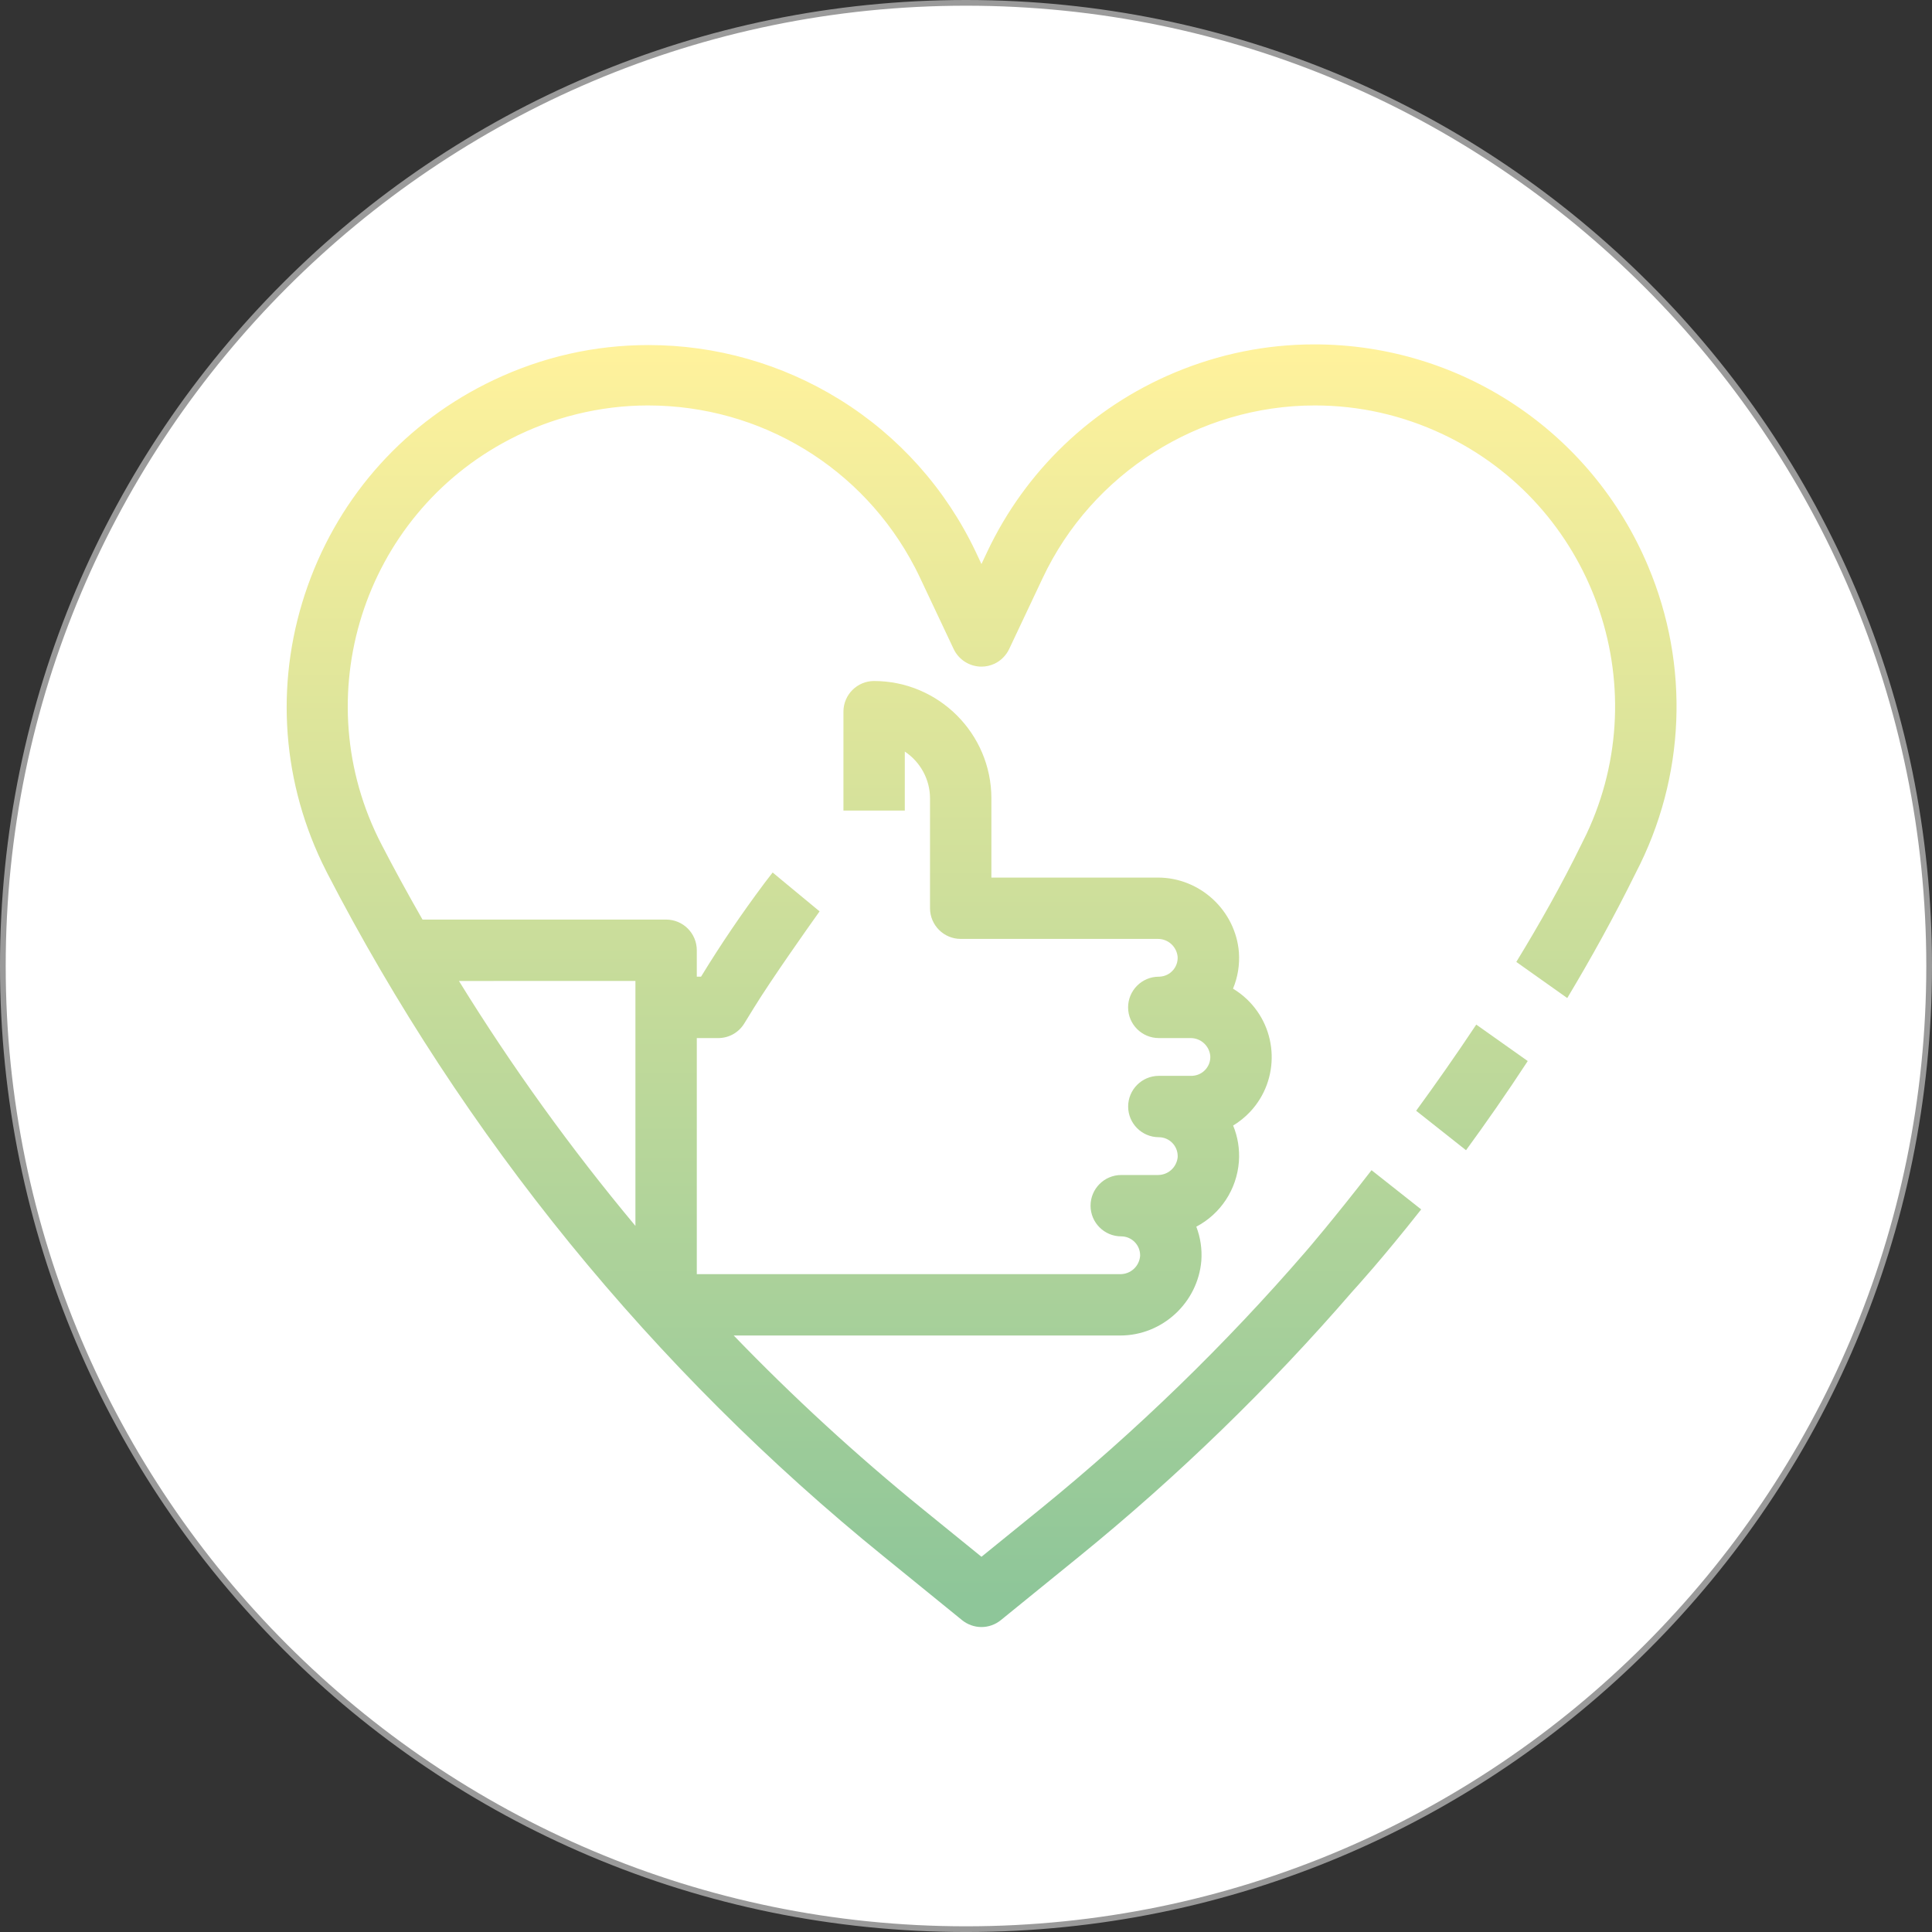
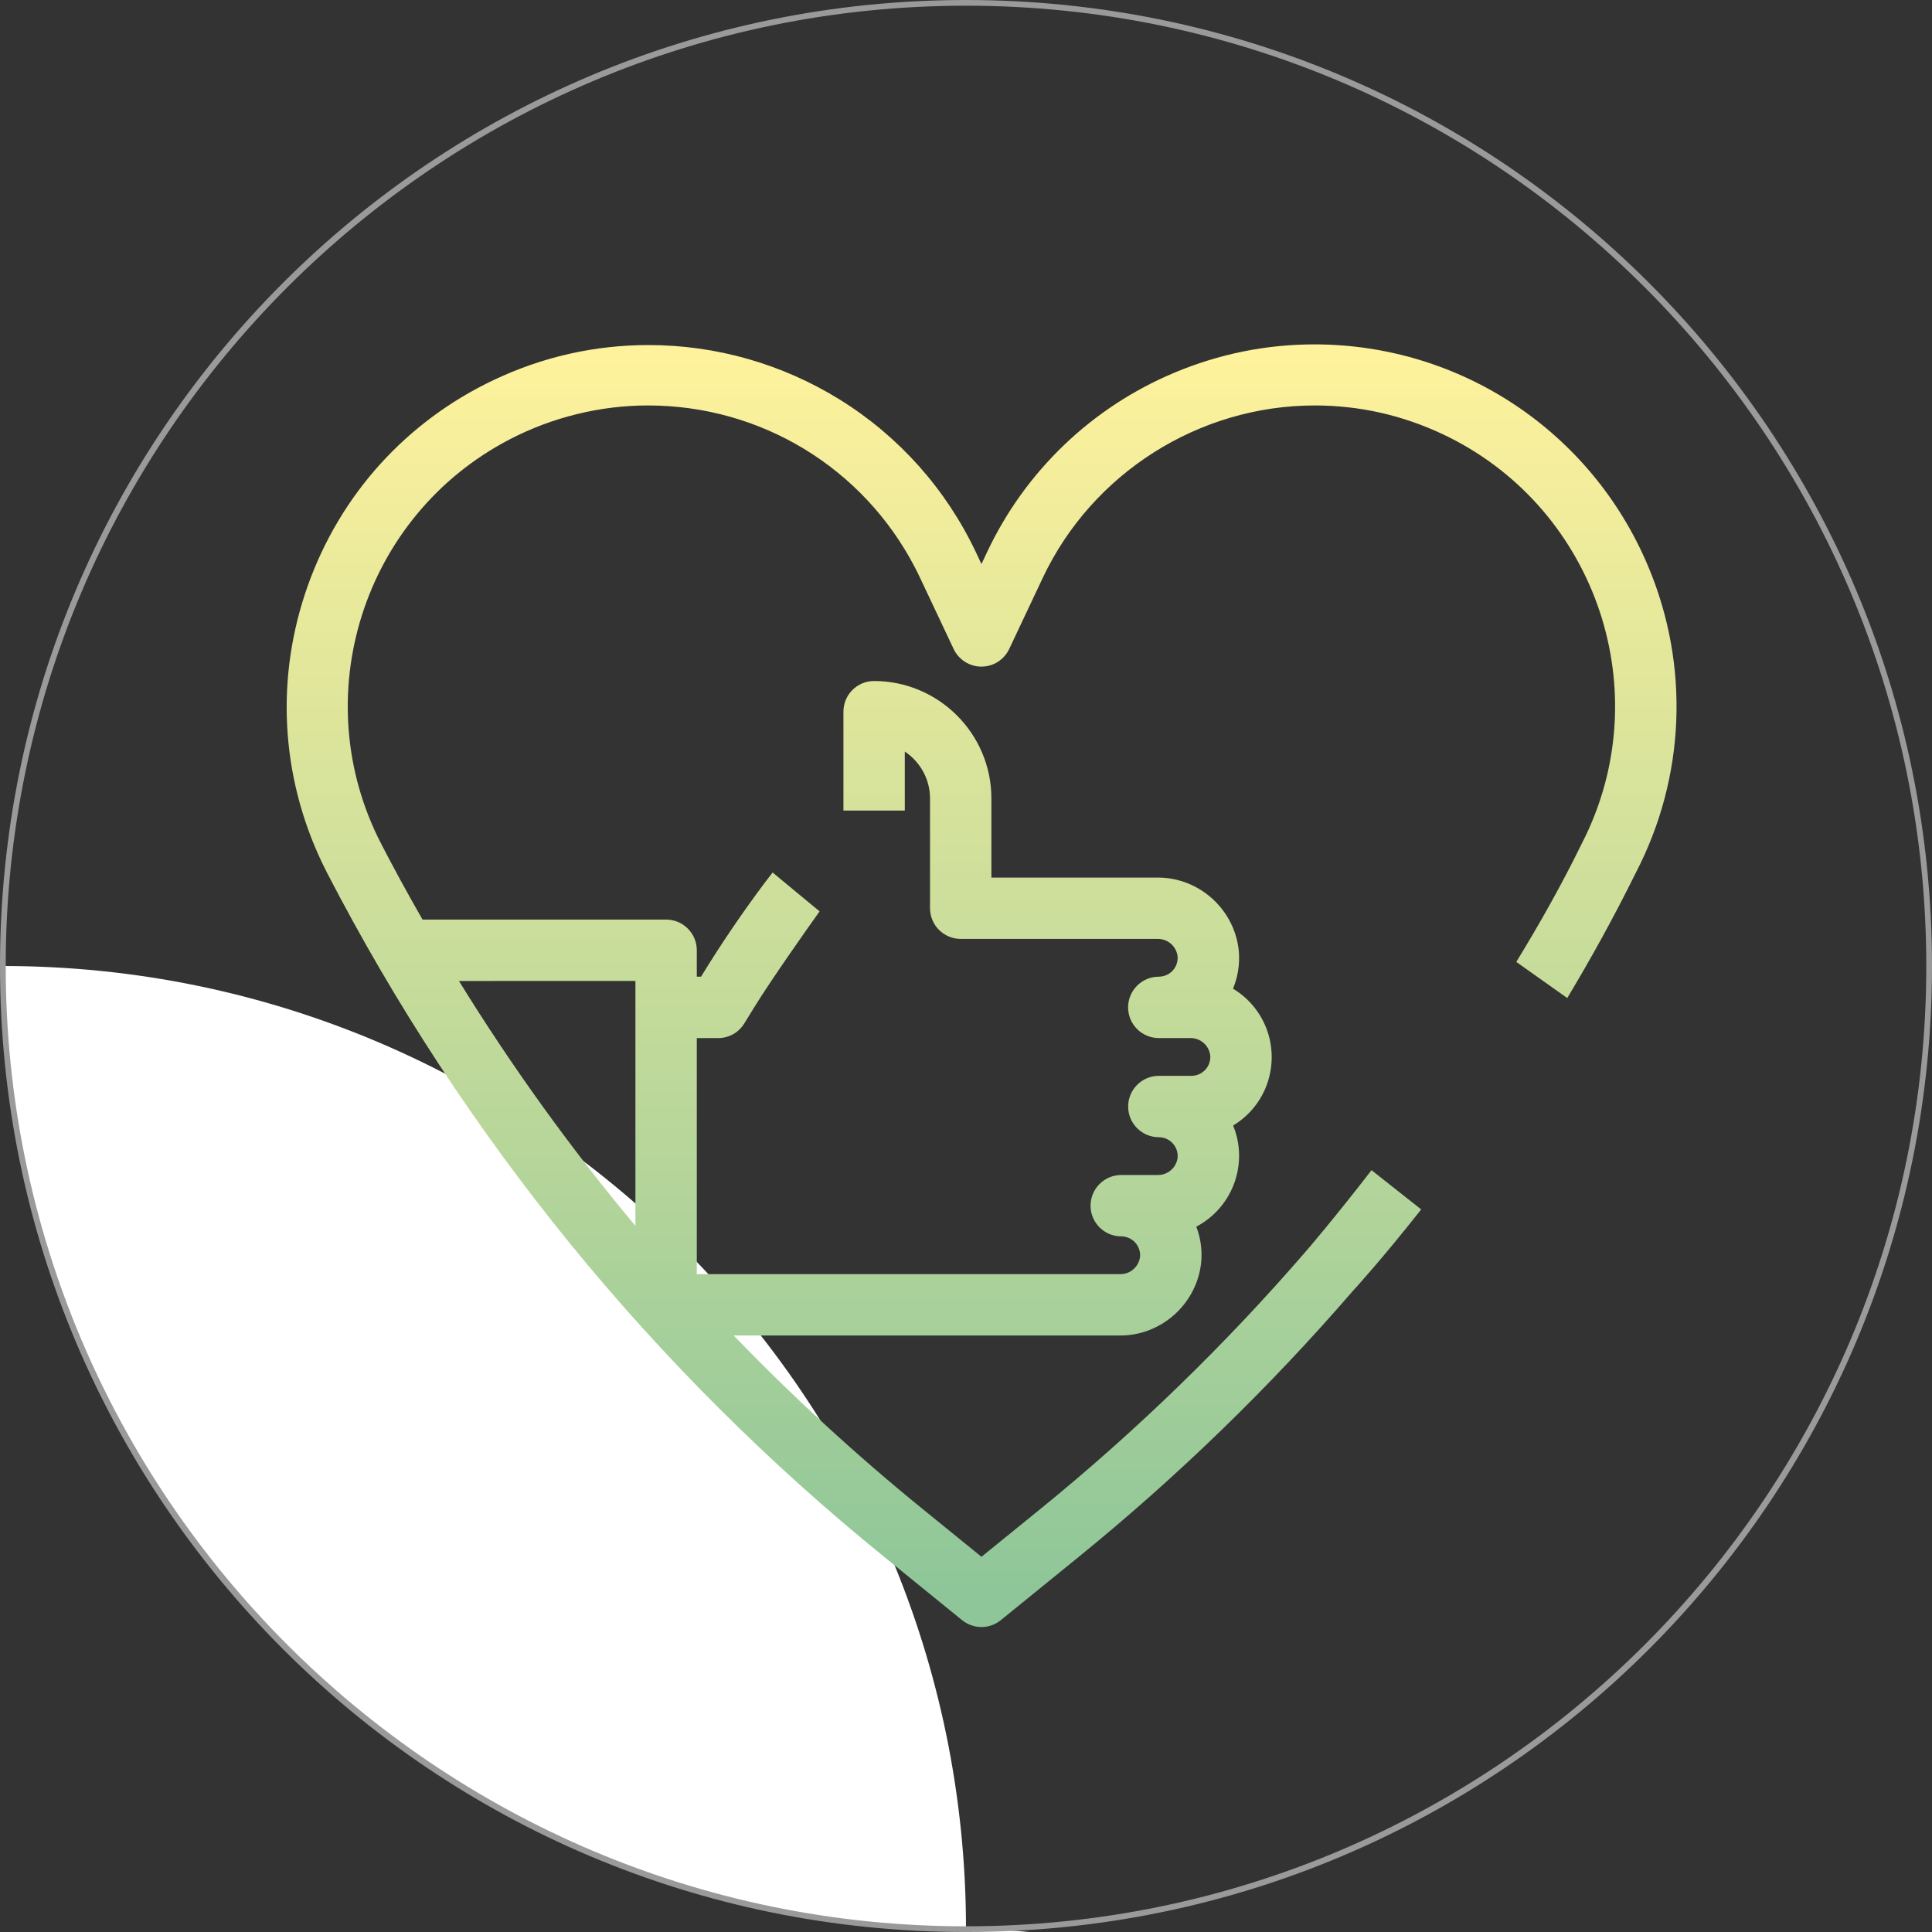
<svg xmlns="http://www.w3.org/2000/svg" version="1.1" id="Calque_1" x="0px" y="0px" width="162.499px" height="162.499px" viewBox="0 0 162.499 162.499" enable-background="new 0 0 162.499 162.499" xml:space="preserve">
  <rect x="0" y="0" width="162.499" height="162.499" fill="#333333" stroke="none" />
  <g>
-     <path fill="#FFFFFF" d="M81.25,162.26c-44.669,0-81.01-36.341-81.01-81.01S36.581,0.24,81.25,0.24   c44.668,0,81.009,36.341,81.009,81.01S125.918,162.26,81.25,162.26z" />
+     <path fill="#FFFFFF" d="M81.25,162.26c-44.669,0-81.01-36.341-81.01-81.01c44.668,0,81.009,36.341,81.009,81.01S125.918,162.26,81.25,162.26z" />
    <path fill="#9A9A9A" d="M81.25,0.48c44.536,0,80.769,36.232,80.769,80.77s-36.233,80.77-80.769,80.77   c-44.537,0-80.77-36.232-80.77-80.77S36.713,0.48,81.25,0.48 M81.25,0C36.376,0,0,36.377,0,81.25   c0,44.874,36.376,81.25,81.25,81.25c44.873,0,81.249-36.376,81.249-81.25C162.499,36.377,126.123,0,81.25,0L81.25,0z" />
  </g>
  <g>
    <linearGradient id="SVGID_1_" gradientUnits="userSpaceOnUse" x1="82.561" y1="29.294" x2="82.561" y2="134.387">
      <stop offset="0" style="stop-color:#FFF29C" />
      <stop offset="1" style="stop-color:#8EC699" />
    </linearGradient>
    <path fill="url(#SVGID_1_)" d="M138.619,47.619c-4.765-11.33-15.783-18.653-28.072-18.653c-4.049,0-8.013,0.803-11.783,2.386   c-6.933,2.912-12.521,8.263-15.733,15.067l-0.482,1.023l-0.482-1.028c-2.52-5.303-6.476-9.732-11.446-12.812   c-4.839-2.995-10.396-4.58-16.076-4.58c-4.525,0-8.912,0.992-13.032,2.946c-7.346,3.488-12.893,9.626-15.622,17.286   c-2.727,7.659-2.309,15.923,1.179,23.271c0.144,0.301,0.293,0.604,0.444,0.897c5.709,11.044,12.583,21.533,20.434,31.175   c7.851,9.639,16.729,18.497,26.388,26.322l6.587,5.354c0.458,0.369,1.037,0.576,1.628,0.576c0.59,0,1.168-0.207,1.626-0.579   l6.587-5.351c8.277-6.726,16.009-14.226,22.981-22.291c0.205-0.224,2.492-2.72,5.789-6.906l-4.176-3.299   c-3.209,4.148-5.453,6.752-5.512,6.817c-6.779,7.849-14.296,15.141-22.339,21.678l-4.957,4.021l-4.958-4.026   c-5.57-4.524-10.902-9.423-15.879-14.585h32.513c3.537,0,6.53-2.763,6.818-6.302c0.067-0.98-0.078-1.948-0.424-2.851   c2.04-1.075,3.408-3.126,3.583-5.486c0.072-1.042-0.093-2.069-0.486-3.02c0.521-0.316,1.001-0.704,1.423-1.15   c2.536-2.698,2.408-6.955-0.287-9.496c-0.353-0.332-0.736-0.621-1.146-0.868c0.399-0.956,0.569-1.993,0.497-3.053   c-0.282-3.527-3.275-6.29-6.812-6.29H83.385v-6.668c-0.005-5.436-4.431-9.86-9.869-9.865c-1.42,0-2.575,1.155-2.575,2.58v8.317   h5.161v-4.962c1.293,0.857,2.119,2.327,2.121,3.93v9.246c0,1.423,1.158,2.581,2.581,2.581h16.587c0.859,0,1.57,0.643,1.658,1.497   c0.025,0.418-0.112,0.819-0.388,1.136c-0.28,0.32-0.667,0.512-1.1,0.541c-0.034,0.004-0.065,0.004-0.097,0.004   c-1.423,0-2.581,1.158-2.581,2.581s1.158,2.581,2.581,2.581h2.673c0.859,0,1.571,0.642,1.658,1.497   c0.025,0.417-0.112,0.819-0.388,1.135c-0.281,0.321-0.667,0.512-1.098,0.542c-0.034,0.002-0.064,0.004-0.1,0.004h-2.742   c-1.423,0-2.58,1.158-2.58,2.581s1.157,2.58,2.58,2.58c0.875,0,1.587,0.715,1.587,1.59c0,0.033-0.002,0.069-0.002,0.103   c-0.095,0.851-0.804,1.486-1.658,1.486h-3.088c-1.424,0-2.581,1.158-2.581,2.581s1.157,2.58,2.578,2.58   c0.427,0,0.826,0.169,1.127,0.47c0.3,0.301,0.465,0.702,0.465,1.129c0,0.029-0.003,0.056-0.003,0.069   c-0.083,0.862-0.797,1.51-1.66,1.51H58.607V87.312h1.796c0.904,0,1.727-0.46,2.199-1.232l0.795-1.291   c1.521-2.481,4.96-7.322,4.995-7.369l0.543-0.766l-3.145-2.601l-0.803-0.669l-0.638,0.828c0,0-0.067,0.088-0.112,0.15   c-1.869,2.502-3.633,5.104-5.235,7.725l-0.038,0.061h-0.357v-2.222c0-1.423-1.155-2.581-2.578-2.581H35.537   c-1.295-2.267-2.424-4.333-3.442-6.305C25.667,58.675,30.5,43.382,42.869,36.955c3.591-1.865,7.614-2.853,11.632-2.853   c9.479,0,18.084,5.22,22.454,13.627c0.146,0.28,0.291,0.572,0.441,0.893l2.816,5.968c0.425,0.897,1.34,1.479,2.336,1.479   c0.385,0,0.755-0.083,1.109-0.249c0.532-0.256,0.967-0.691,1.223-1.23l2.817-5.968c4.151-8.821,13.138-14.52,22.891-14.52   c3.728,0,7.343,0.811,10.743,2.41c12.61,5.937,18.044,21.024,12.11,33.633c-0.144,0.305-0.446,0.904-0.453,0.917   c-1.625,3.321-3.495,6.644-5.453,9.844l4.286,3.038c1.976-3.291,3.932-6.818,5.759-10.524   C141.762,65.377,142.142,55.973,138.619,47.619z M53.445,82.505v20.604c-5.428-6.499-10.41-13.413-14.843-20.6L53.445,82.505z" />
    <linearGradient id="SVGID_2_" gradientUnits="userSpaceOnUse" x1="123.805" y1="29.294" x2="123.805" y2="134.385">
      <stop offset="0" style="stop-color:#FFF29C" />
      <stop offset="1" style="stop-color:#8EC699" />
    </linearGradient>
-     <path fill="url(#SVGID_2_)" d="M119.111,93.425l4.195,3.319c1.643-2.246,3.4-4.762,5.191-7.5l-4.33-3.066   C122.449,88.764,120.73,91.206,119.111,93.425z" />
  </g>
</svg>